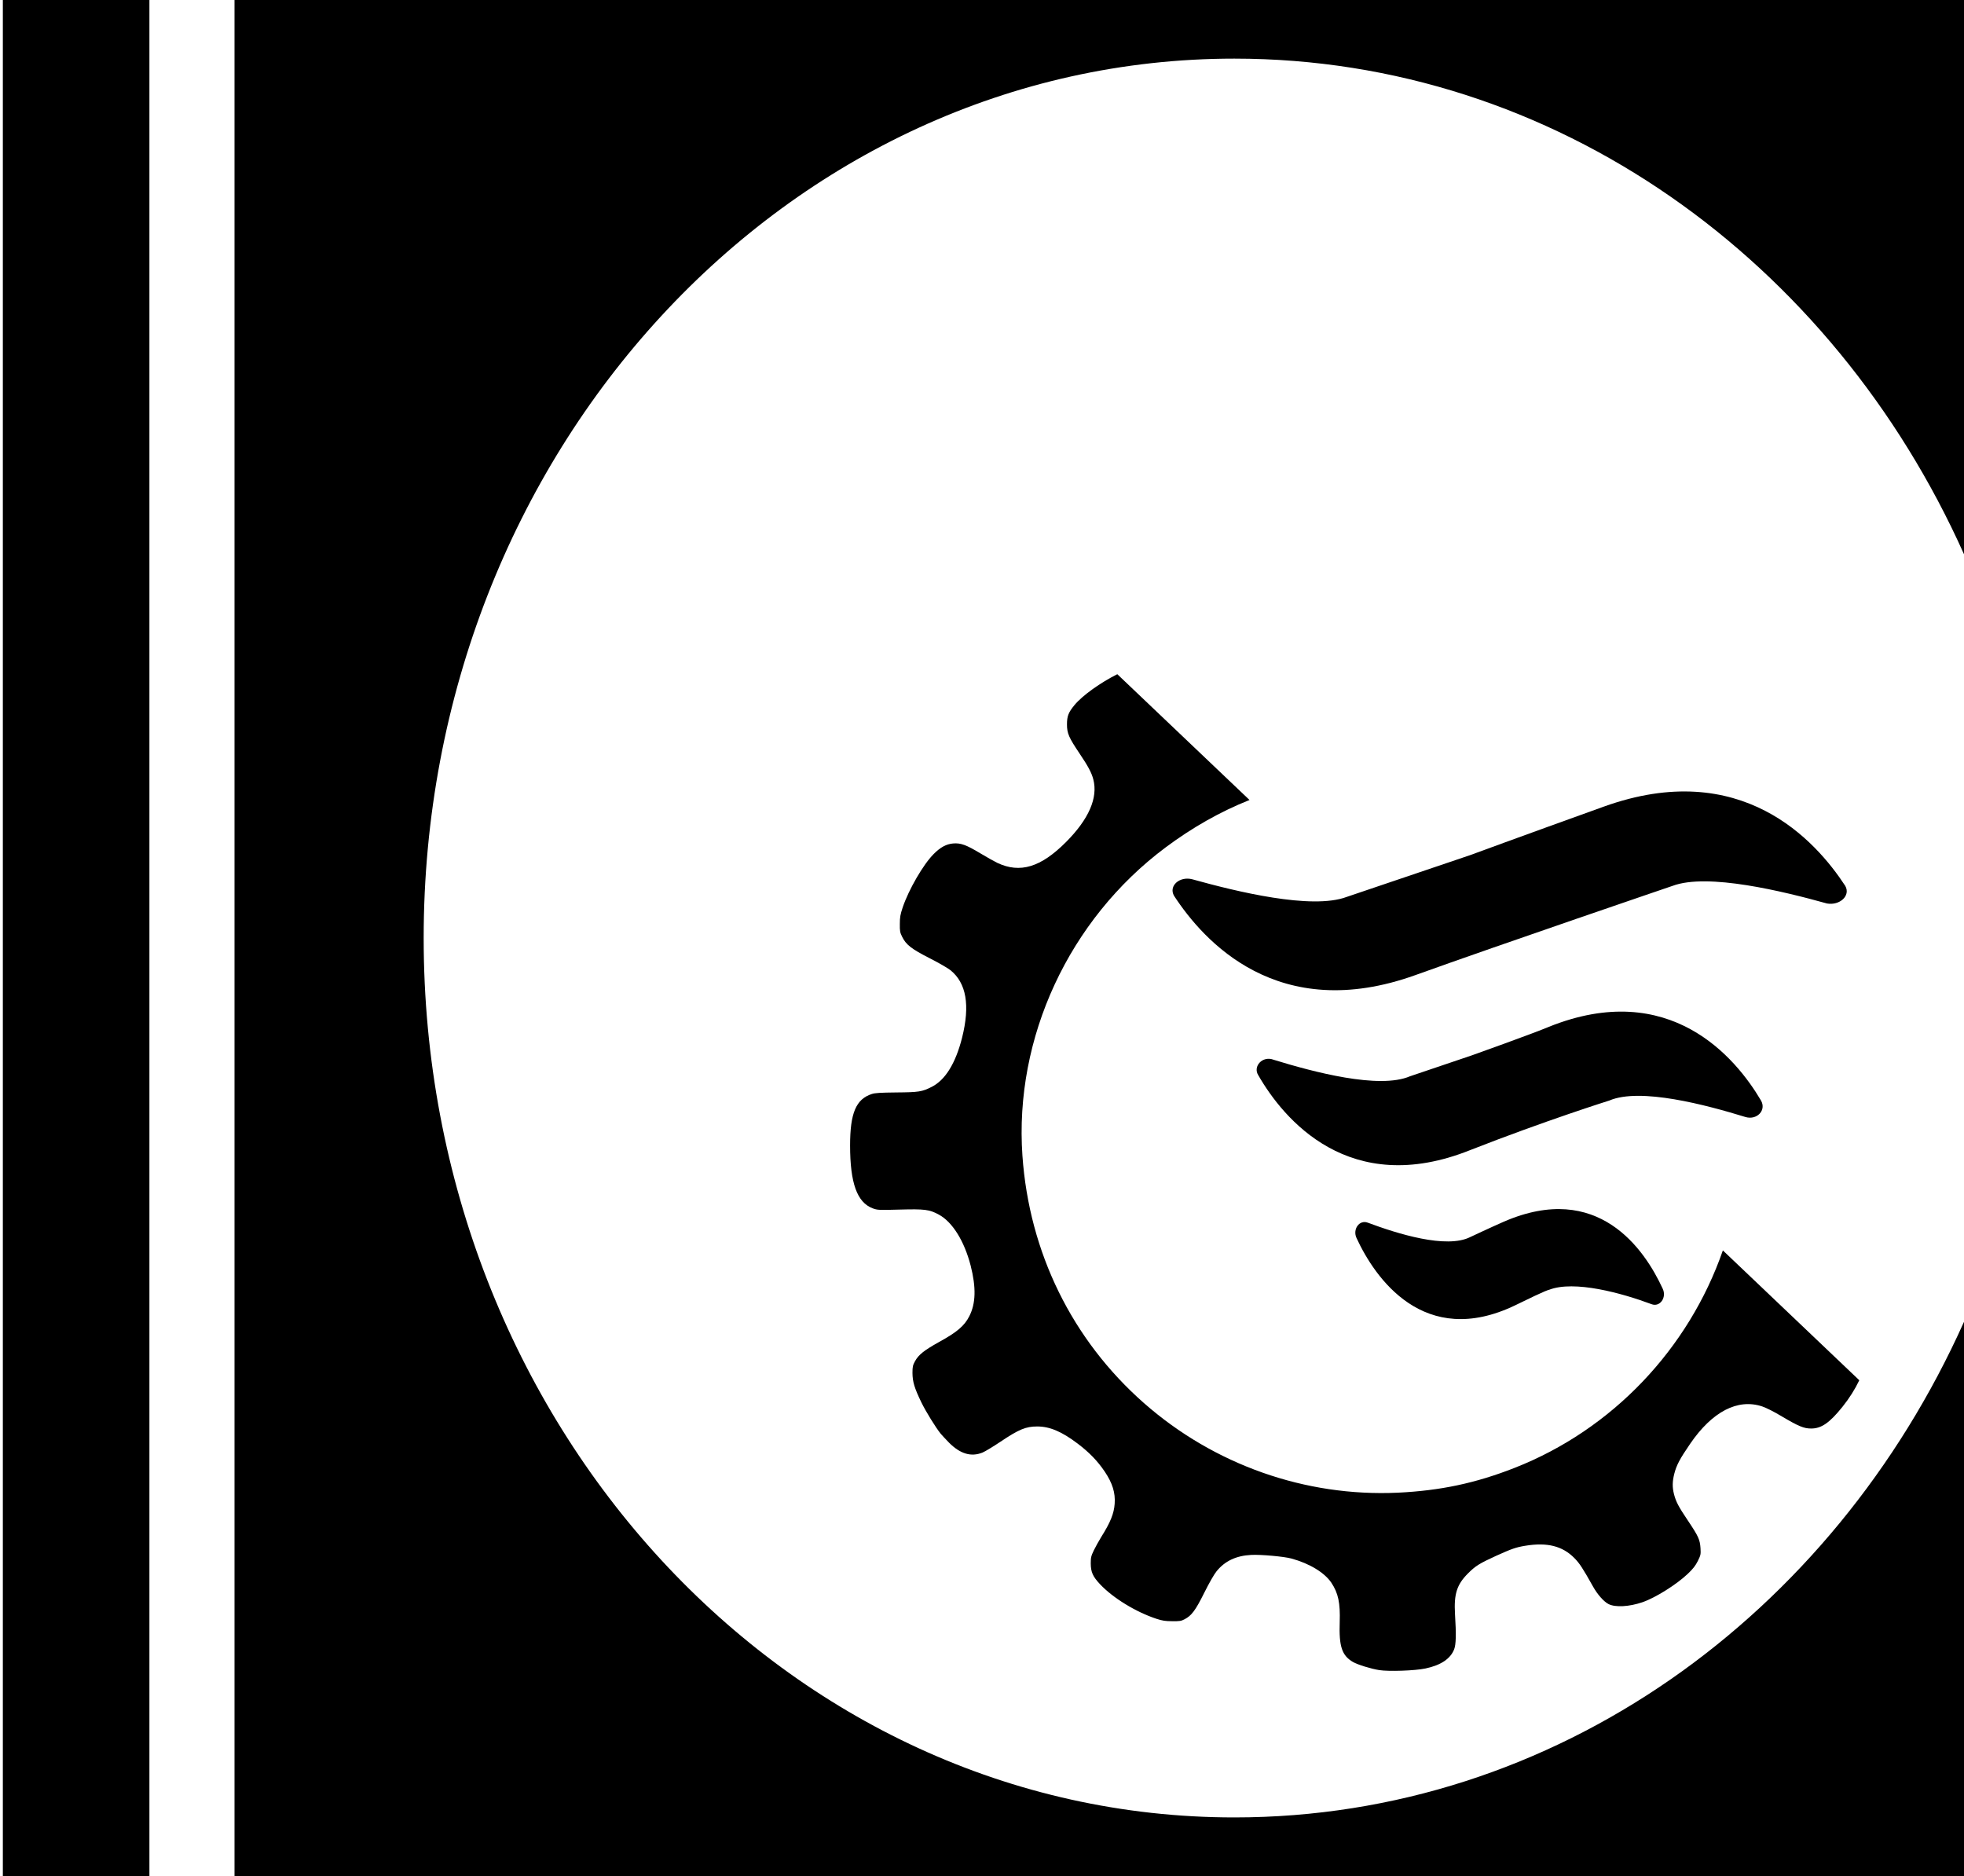
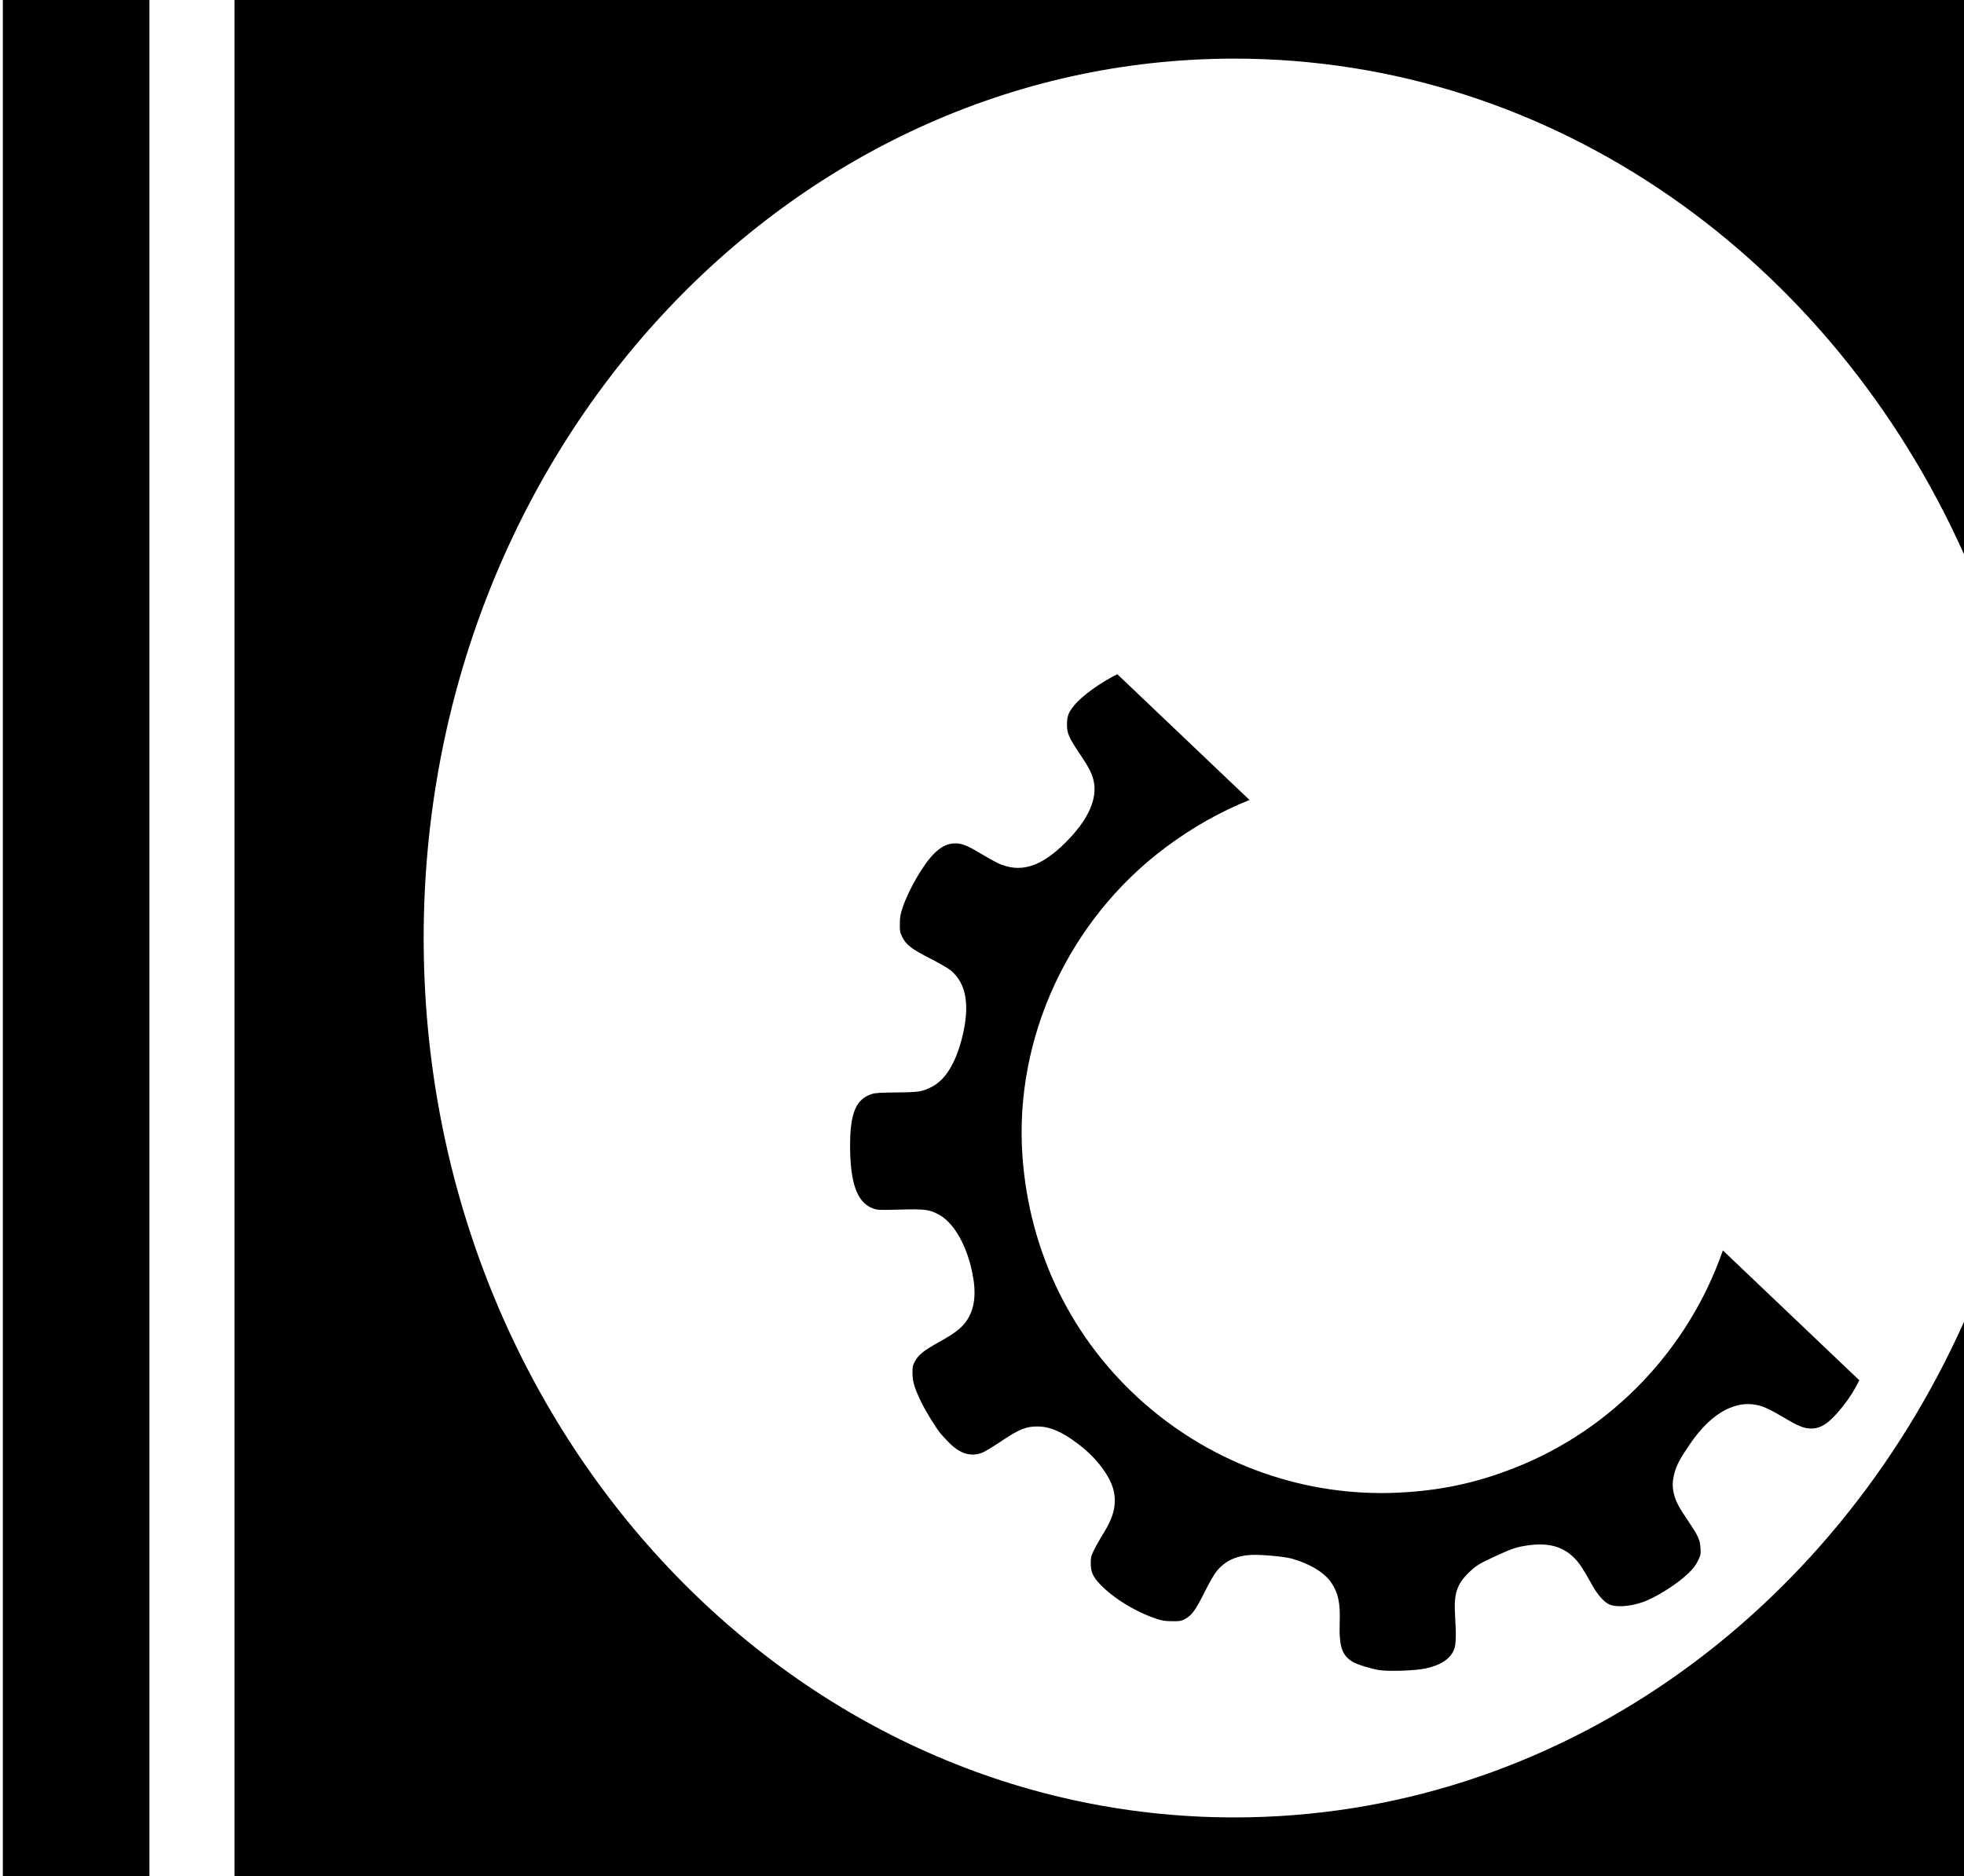
<svg xmlns="http://www.w3.org/2000/svg" width="67" height="64" viewBox="0 0 67 64" fill="none">
  <path d="M67 0H8V64H67V45.092C62.518 55.101 53.056 62 42.109 62C26.835 62 14.453 48.569 14.453 32C14.453 15.431 26.835 2 42.109 2C53.056 2 62.518 8.899 67 18.908V0Z" fill="black" />
  <path d="M38.116 23C37.551 23.282 36.927 23.722 36.654 24.054C36.448 24.305 36.399 24.43 36.399 24.714C36.399 25.018 36.463 25.163 36.831 25.71C37.123 26.144 37.236 26.356 37.297 26.587C37.462 27.216 37.143 27.946 36.367 28.725C35.507 29.588 34.8 29.802 34.024 29.437C33.929 29.391 33.668 29.246 33.442 29.11C32.959 28.82 32.776 28.754 32.518 28.774C32.281 28.794 32.078 28.904 31.847 29.139C31.493 29.495 31.001 30.346 30.795 30.954C30.714 31.198 30.697 31.288 30.697 31.519C30.694 31.762 30.703 31.812 30.775 31.956C30.908 32.229 31.091 32.371 31.708 32.686C32.012 32.84 32.333 33.025 32.423 33.097C32.967 33.535 33.098 34.294 32.82 35.403C32.599 36.274 32.249 36.842 31.786 37.077C31.456 37.245 31.343 37.262 30.578 37.268C30.04 37.273 29.851 37.285 29.744 37.32C29.203 37.493 29 37.971 29 39.075C29 40.358 29.237 41.018 29.77 41.221C29.935 41.281 29.961 41.284 30.694 41.264C31.545 41.241 31.705 41.261 32.02 41.432C32.487 41.678 32.895 42.333 33.112 43.172C33.303 43.92 33.289 44.464 33.069 44.898C32.901 45.231 32.649 45.446 32.02 45.79C31.522 46.068 31.337 46.216 31.215 46.436C31.14 46.575 31.128 46.619 31.128 46.839C31.131 47.14 31.195 47.351 31.43 47.838C31.586 48.159 31.922 48.701 32.09 48.909C32.13 48.956 32.255 49.092 32.368 49.208C32.753 49.599 33.13 49.711 33.52 49.552C33.61 49.514 33.882 49.349 34.129 49.184C34.763 48.759 34.995 48.663 35.385 48.663C35.811 48.663 36.222 48.837 36.764 49.248C37.161 49.549 37.444 49.842 37.688 50.204C37.951 50.597 38.053 50.925 38.026 51.298C38.003 51.634 37.882 51.933 37.566 52.436C37.485 52.567 37.372 52.772 37.314 52.891C37.221 53.085 37.21 53.134 37.21 53.34C37.213 53.63 37.279 53.78 37.526 54.044C37.966 54.513 38.748 54.993 39.454 55.225C39.654 55.289 39.755 55.306 39.99 55.306C40.242 55.309 40.297 55.3 40.41 55.24C40.65 55.115 40.781 54.941 41.082 54.336C41.25 54 41.418 53.705 41.502 53.603C41.785 53.253 42.17 53.071 42.683 53.045C43.01 53.027 43.81 53.1 44.059 53.169C44.681 53.34 45.185 53.65 45.417 53.992C45.654 54.351 45.724 54.678 45.703 55.338C45.675 56.172 45.779 56.479 46.158 56.699C46.315 56.789 46.772 56.931 47.05 56.974C47.372 57.026 48.272 56.995 48.628 56.919C49.153 56.809 49.483 56.586 49.607 56.265C49.671 56.1 49.68 55.764 49.636 55.063C49.596 54.374 49.7 54.055 50.082 53.673C50.334 53.421 50.467 53.337 51.038 53.076C51.577 52.833 51.718 52.784 52.037 52.732C52.778 52.61 53.3 52.74 53.705 53.149C53.885 53.331 53.986 53.485 54.342 54.119C54.495 54.394 54.71 54.637 54.872 54.721C55.104 54.84 55.579 54.814 56.033 54.658C56.479 54.504 57.197 54.052 57.577 53.69C57.759 53.517 57.84 53.412 57.921 53.25C58.02 53.047 58.023 53.027 58.011 52.813C57.991 52.52 57.939 52.407 57.58 51.872C57.261 51.397 57.174 51.235 57.105 50.965C57.047 50.736 57.05 50.542 57.116 50.279C57.192 49.981 57.305 49.769 57.658 49.254C58.411 48.153 59.282 47.702 60.117 47.98C60.255 48.026 60.525 48.162 60.788 48.321C61.356 48.657 61.538 48.733 61.782 48.733C62.132 48.736 62.413 48.541 62.853 47.994C63.085 47.705 63.278 47.4 63.428 47.086L58.774 42.657C57.612 46.002 55.014 48.767 51.66 50.079C50.331 50.6 49.135 50.852 47.684 50.922C44.528 51.067 41.415 49.969 39.02 47.861C36.573 45.706 35.11 42.726 34.879 39.425C34.598 35.403 36.468 31.372 39.758 28.913C40.676 28.228 41.623 27.691 42.626 27.291L38.116 23Z" fill="black" />
-   <path d="M62.949 30.221C61.943 28.682 59.404 25.828 54.71 27.518C51.787 28.569 50.159 29.17 50.159 29.17L45.943 30.597C44.745 31.047 42.158 30.409 40.673 29.996C40.242 29.884 39.859 30.221 40.051 30.559C41.057 32.099 43.596 34.953 48.29 33.263C51.212 32.212 57.057 30.221 57.057 30.221C58.255 29.771 60.842 30.409 62.327 30.822C62.758 30.897 63.141 30.559 62.949 30.221ZM52.841 35.028C52.314 35.253 50.207 36.004 50.207 36.004L48.099 36.717C47.045 37.168 44.793 36.567 43.452 36.154C43.069 36.004 42.733 36.38 42.925 36.68C43.787 38.182 46.039 40.885 50.159 39.233C52.746 38.219 54.901 37.544 54.901 37.544C55.955 37.093 58.207 37.694 59.548 38.107C59.931 38.219 60.267 37.882 60.075 37.544C59.213 36.079 56.961 33.376 52.841 35.028ZM51.308 41.674C50.877 41.862 50.159 42.2 50.159 42.2C49.344 42.613 47.668 42.087 46.662 41.711C46.374 41.599 46.135 41.937 46.278 42.237C46.901 43.589 48.578 46.029 51.692 44.528C52.841 43.964 52.841 44.002 52.841 44.002C53.704 43.664 55.332 44.114 56.338 44.49C56.626 44.603 56.865 44.265 56.722 43.964C56.099 42.613 54.518 40.285 51.308 41.674Z" fill="black" />
  <path d="M0.097 0H5.097V64H0.097V0Z" fill="black" />
</svg>